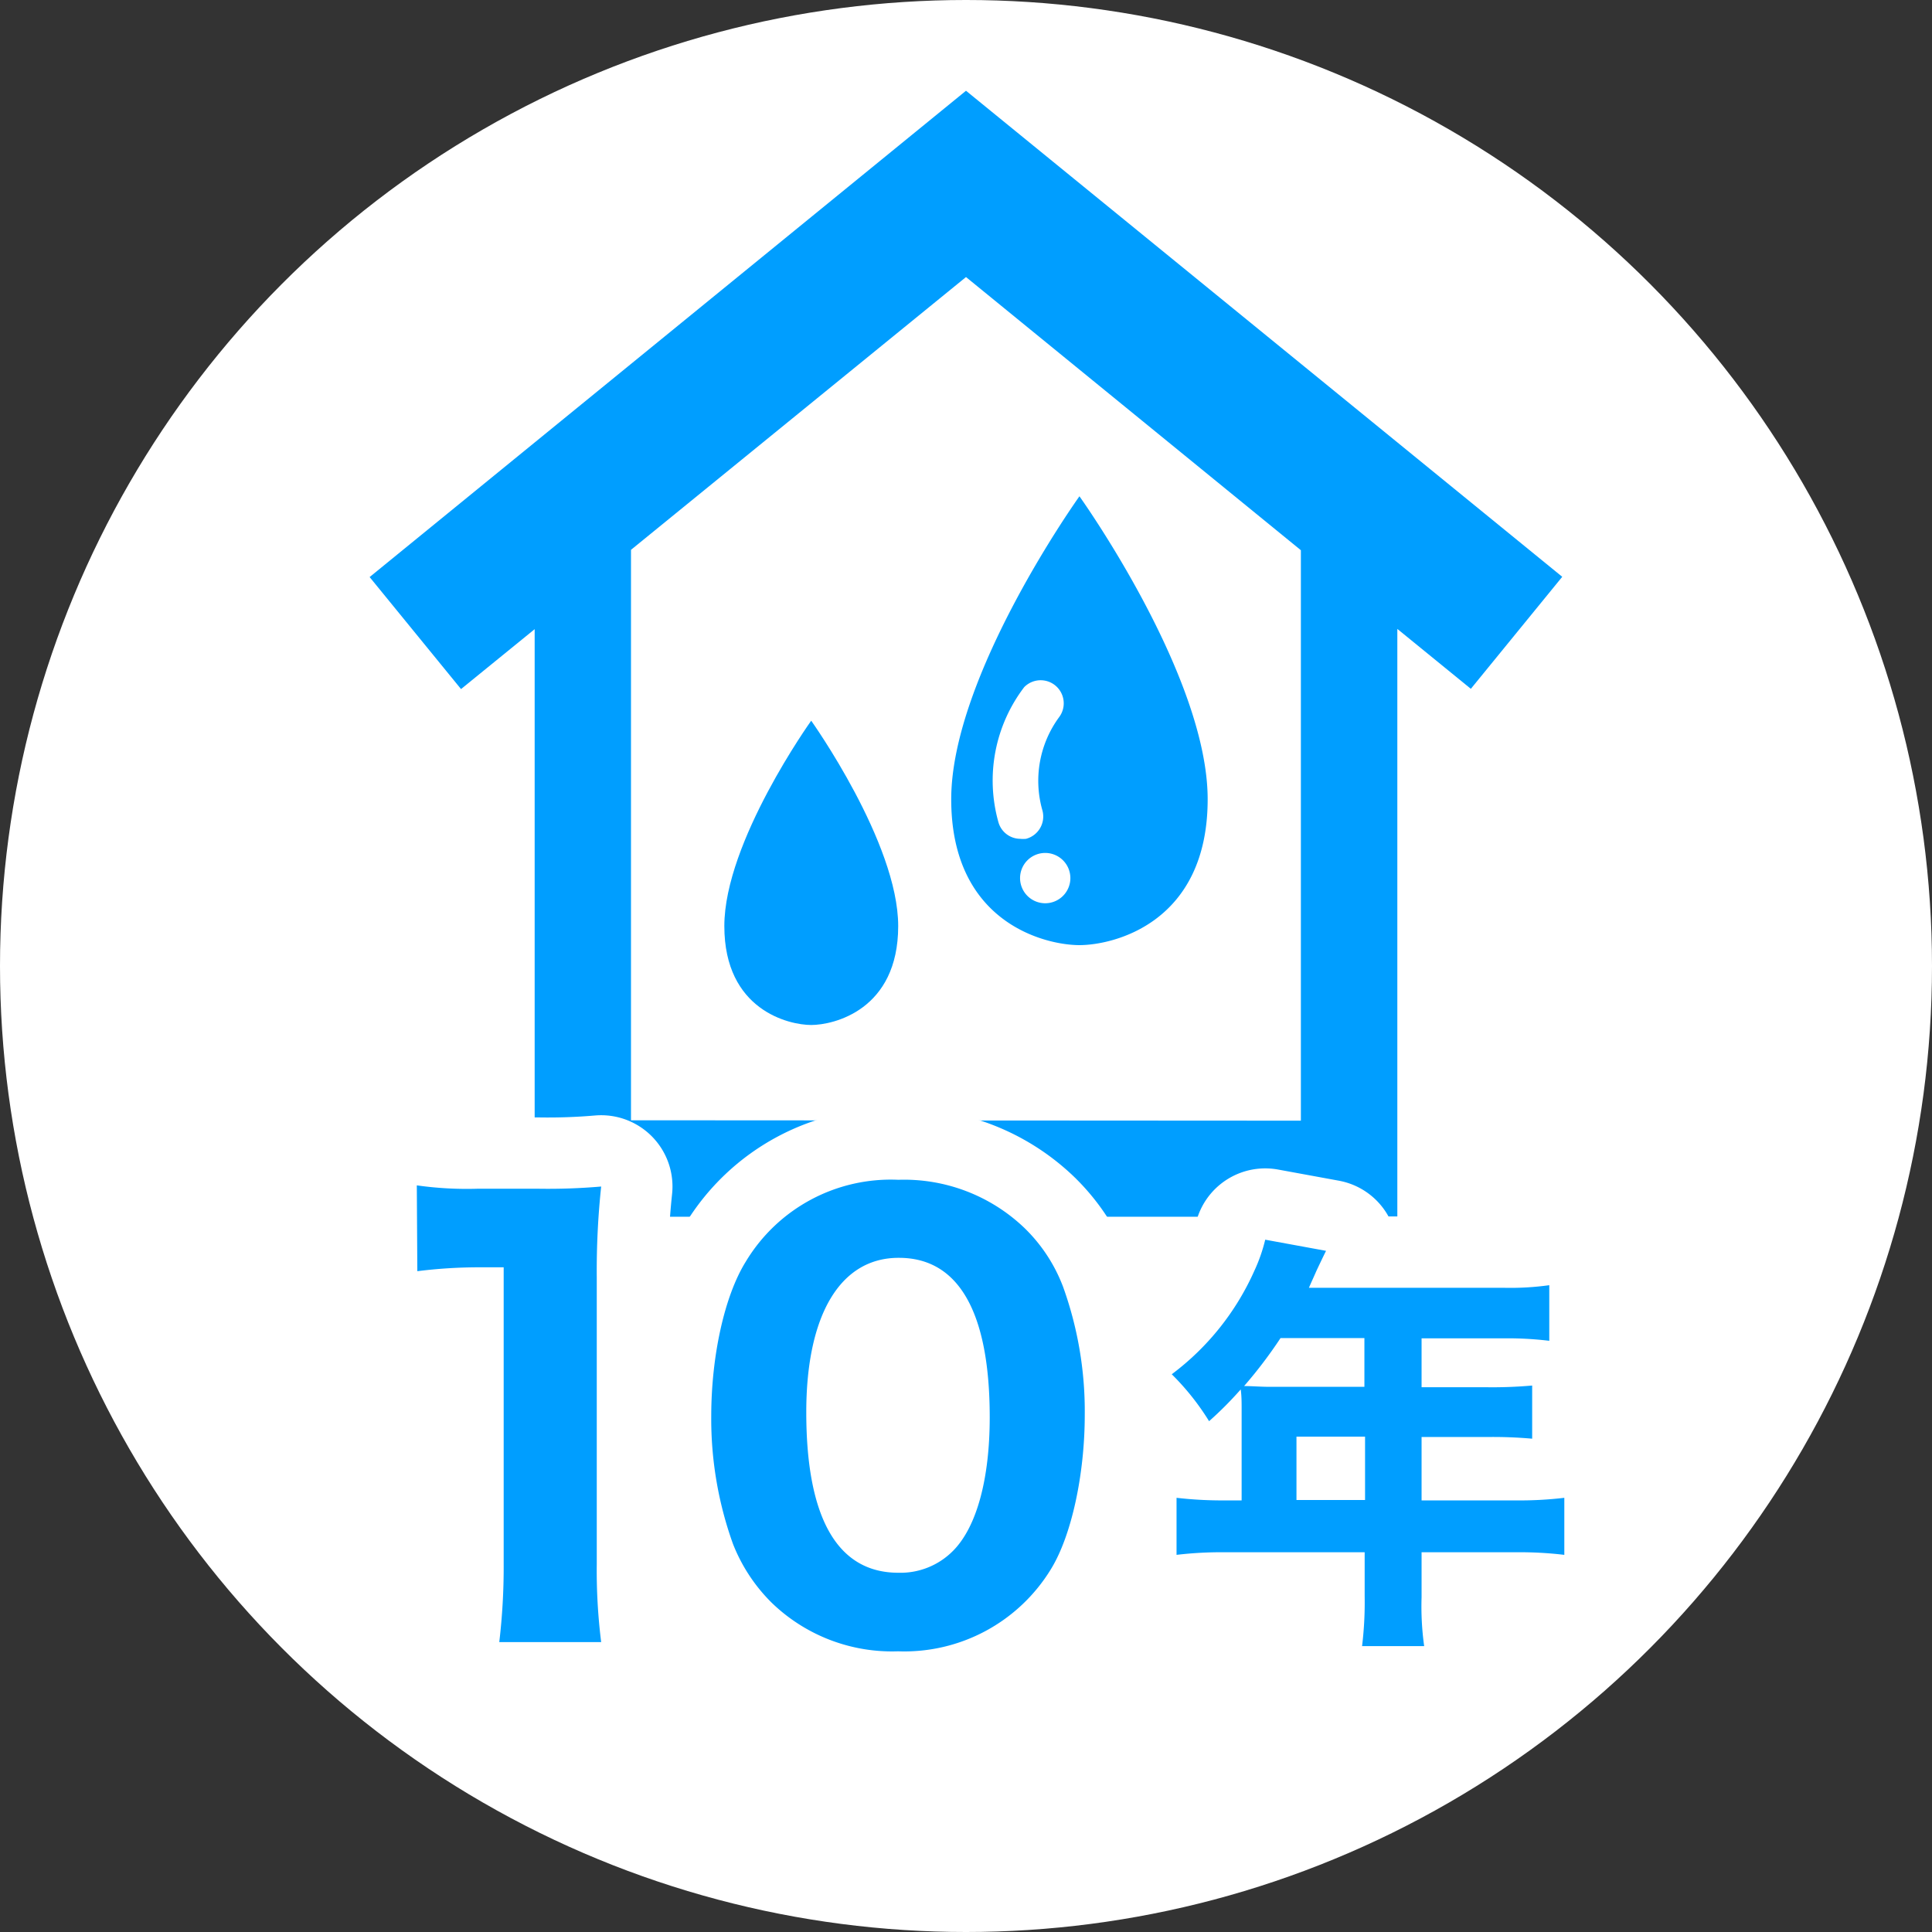
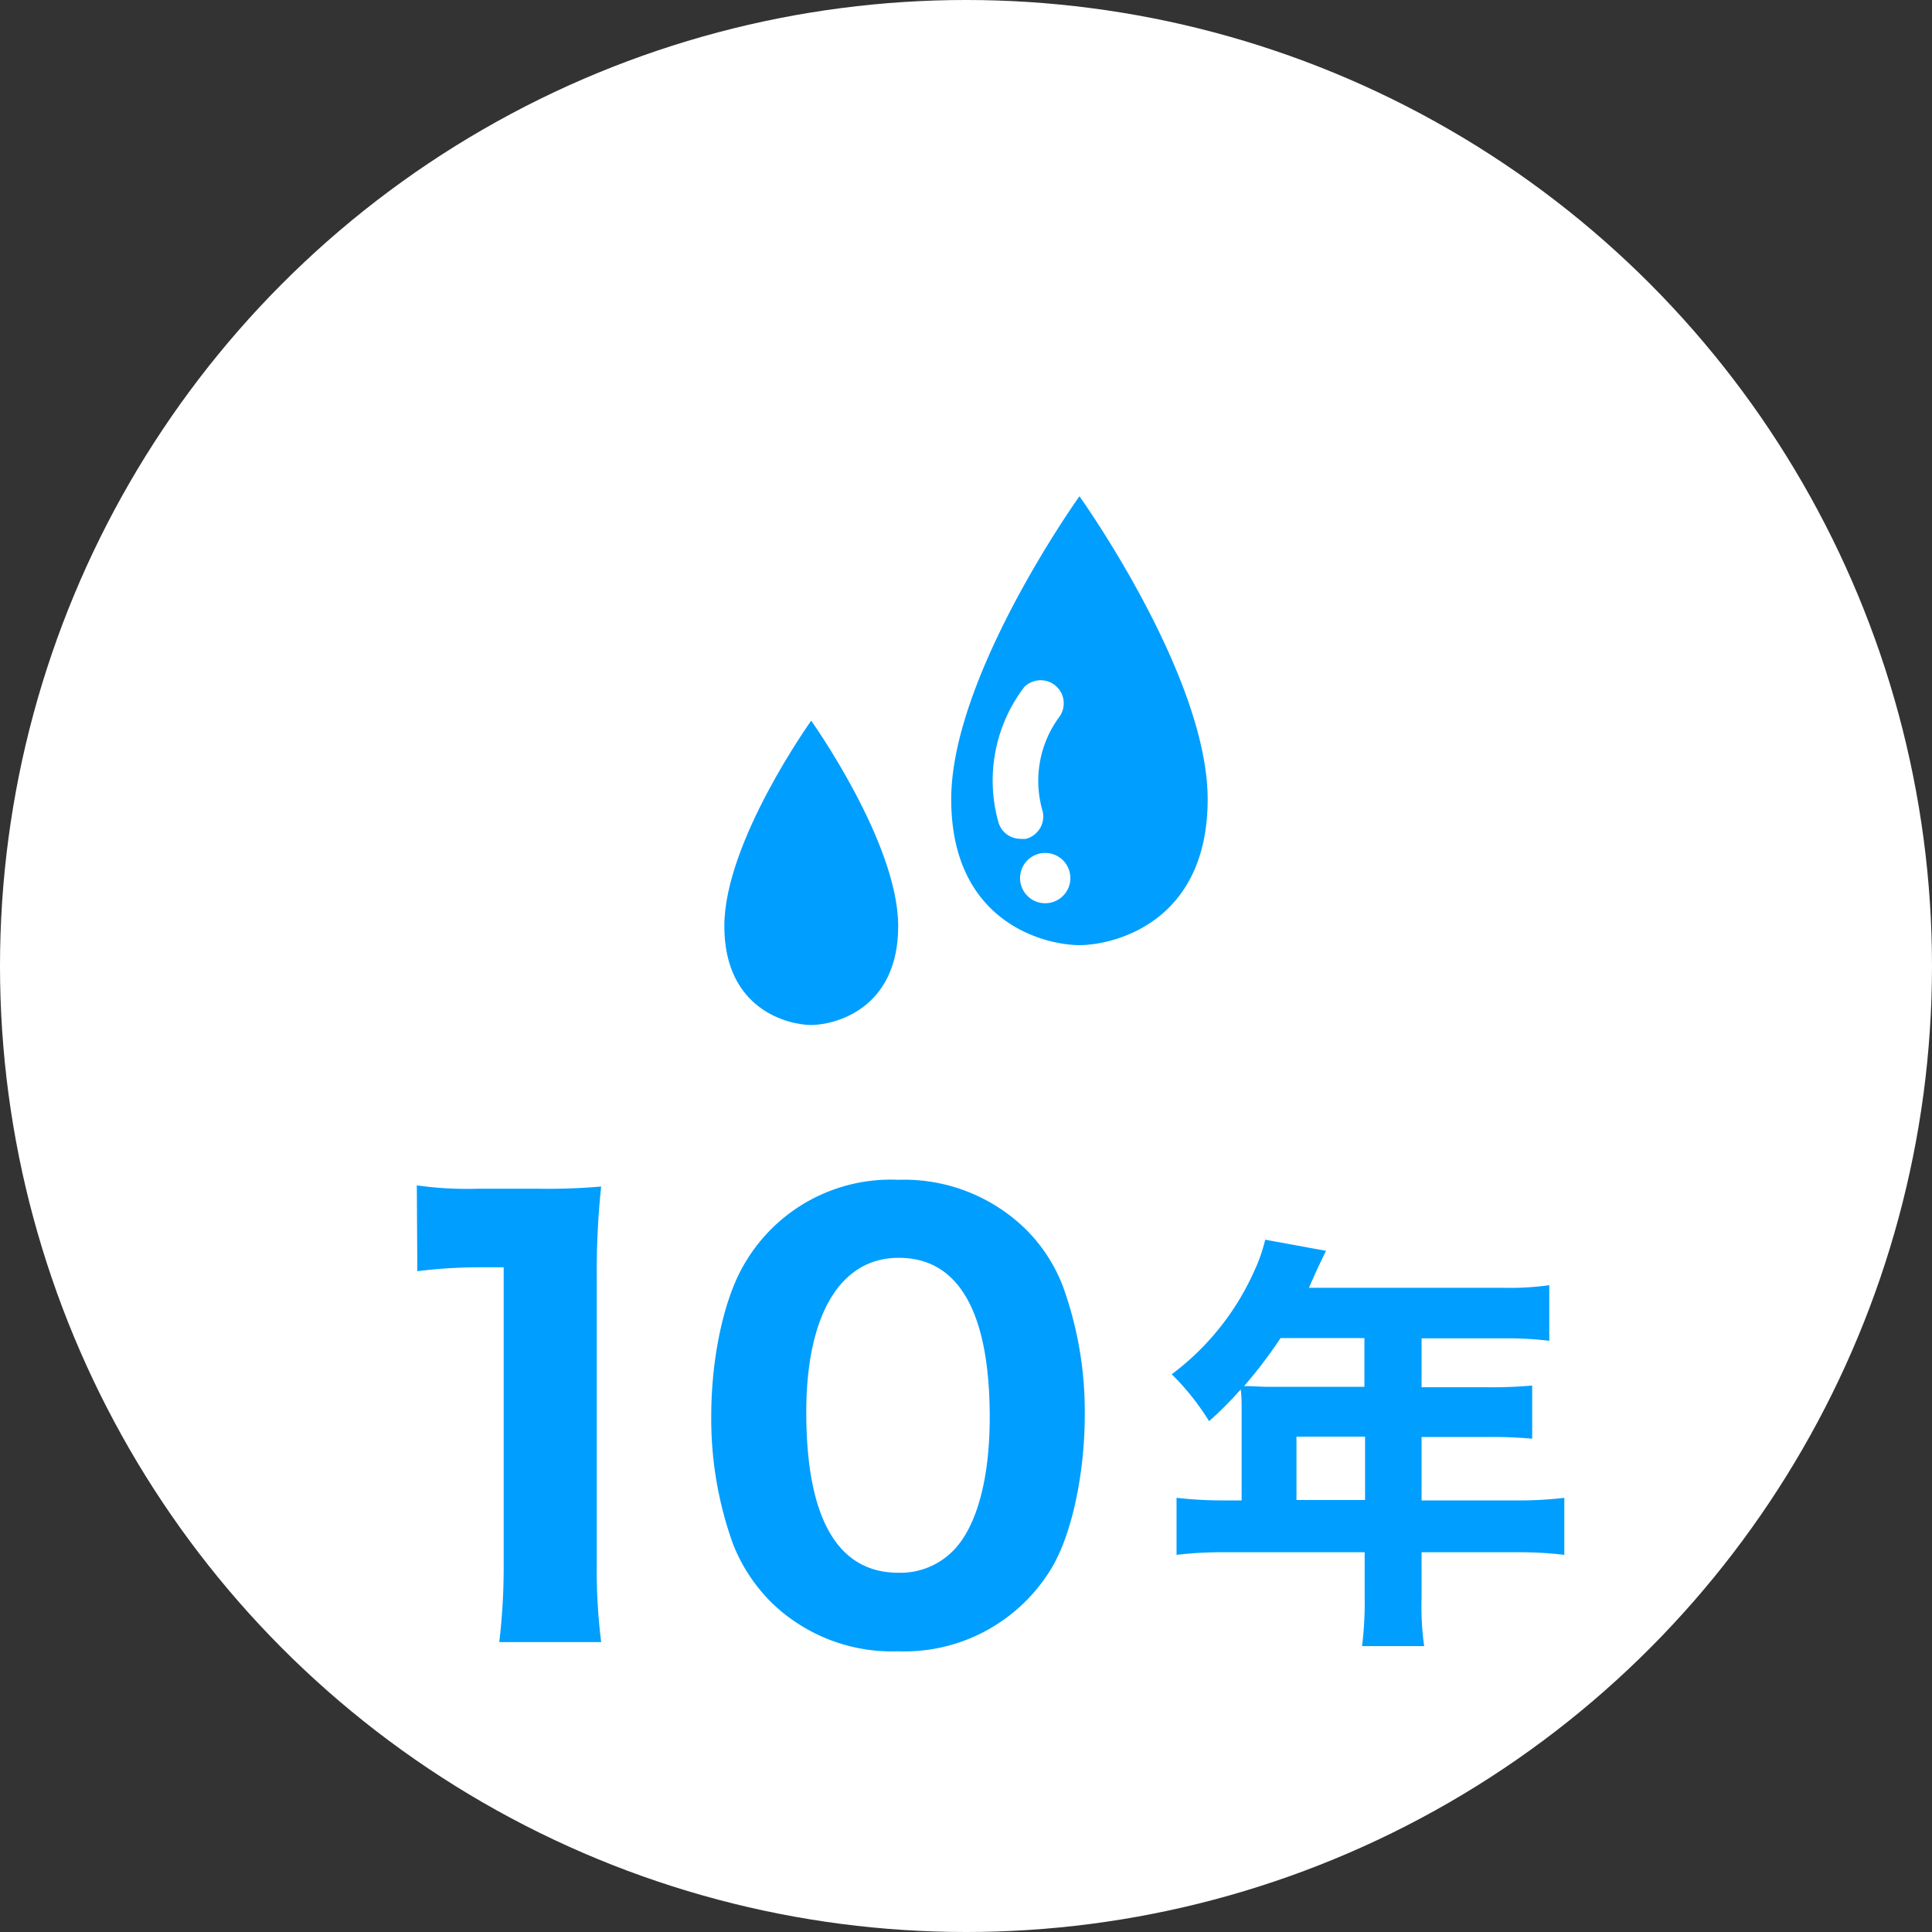
<svg xmlns="http://www.w3.org/2000/svg" viewBox="0 0 149.02 149.02">
  <rect x="0" y="0" width="149.02" height="149.02" fill="#333333" stroke="none" />
  <defs>
    <style>.cls-1{fill:#fff;}.cls-2{fill:#009eff;}.cls-3{fill:none;stroke:#fff;stroke-linejoin:round;stroke-width:11px;}</style>
  </defs>
  <g id="レイヤー_2" data-name="レイヤー 2">
    <g id="レイヤー_2-2" data-name="レイヤー 2">
      <circle class="cls-1" cx="74.51" cy="74.51" r="74.51" />
-       <path class="cls-2" d="M120.5,44.49,74.51,7l-46,37.51,7.05,8.64,5.68-4.62V93.85h66.54V48.51l5.67,4.62ZM48.67,86.41v-44L74.51,21.37l25.83,21.07v44Z" />
      <path class="cls-2" d="M69.28,71.43c0,6.49-5,7.63-6.71,7.63s-6.7-1.14-6.7-7.63,6.7-15.84,6.7-15.84S69.28,65,69.28,71.43Z" />
      <path class="cls-2" d="M83.26,38.28s-9.89,13.81-9.89,23.37S80.66,72.9,83.26,72.9s9.89-1.69,9.89-11.25S83.26,38.28,83.26,38.28ZM77,63.38A11.88,11.88,0,0,1,79,53a1.78,1.78,0,0,1,2.69,2.32,8.3,8.3,0,0,0-1.28,7.21,1.78,1.78,0,0,1-1.27,2.17,2.3,2.3,0,0,1-.45,0A1.76,1.76,0,0,1,77,63.38Zm3.62,6.29a1.94,1.94,0,1,1,1.94-1.94A1.94,1.94,0,0,1,80.62,69.67Z" />
      <path class="cls-2" d="M32.15,91.43a27.48,27.48,0,0,0,4.68.26h4.69a47.6,47.6,0,0,0,4.85-.17,61.34,61.34,0,0,0-.34,7v22.14a44.19,44.19,0,0,0,.34,6H38.51a49.06,49.06,0,0,0,.34-6V97.75H37a38.33,38.33,0,0,0-4.81.3Z" />
      <path class="cls-2" d="M59.53,123.63a13.12,13.12,0,0,1-3-4.56,28.52,28.52,0,0,1-1.67-9.84c0-4.56,1-9.24,2.66-11.91A13.05,13.05,0,0,1,69.29,91,13.42,13.42,0,0,1,79,94.7a12.45,12.45,0,0,1,3,4.56,28.35,28.35,0,0,1,1.67,9.88c0,4.52-1,9.29-2.62,11.91a13.25,13.25,0,0,1-11.78,6.32A13.35,13.35,0,0,1,59.53,123.63Zm2.66-14.7c0,8.17,2.41,12.38,7.1,12.38a5.7,5.7,0,0,0,4.25-1.72c1.81-1.85,2.8-5.55,2.8-10.27,0-8.13-2.41-12.3-7-12.3C64.82,97,62.19,101.41,62.19,108.93Z" />
      <path class="cls-2" d="M95.77,108.79c0-.63,0-1.12-.07-1.62a28.12,28.12,0,0,1-2.44,2.45A19.37,19.37,0,0,0,90.38,106a20.25,20.25,0,0,0,6.38-8,12.67,12.67,0,0,0,.83-2.38l4.69.86c-.23.47-.26.53-.73,1.52-.23.53-.36.8-.59,1.33h15a21.64,21.64,0,0,0,3.54-.2v4.29a26.49,26.49,0,0,0-3.54-.19h-6.31V107h4.93a34.81,34.81,0,0,0,3.6-.13v4.1a34.11,34.11,0,0,0-3.44-.13h-5.09v4.89h7.27a29.28,29.28,0,0,0,3.74-.2v4.4a28.87,28.87,0,0,0-3.74-.2h-7.27v3.47a22.16,22.16,0,0,0,.2,3.77h-4.79a27.89,27.89,0,0,0,.2-3.84v-3.4H94.51a29.2,29.2,0,0,0-3.76.2v-4.4a30.77,30.77,0,0,0,3.76.2h1.26Zm3-5.58a35.19,35.19,0,0,1-2.81,3.7c.67,0,1.23.06,2,.06h7.28v-3.76Zm6.52,12.49v-4.89H100v4.89Z" />
      <path class="cls-3" d="M32.15,91.43a27.48,27.48,0,0,0,4.68.26h4.69a47.6,47.6,0,0,0,4.85-.17,61.34,61.34,0,0,0-.34,7v22.14a44.19,44.19,0,0,0,.34,6H38.51a49.06,49.06,0,0,0,.34-6V97.75H37a38.33,38.33,0,0,0-4.81.3Z" />
      <path class="cls-3" d="M59.53,123.63a13.12,13.12,0,0,1-3-4.56,28.52,28.52,0,0,1-1.67-9.84c0-4.56,1-9.24,2.66-11.91A13.05,13.05,0,0,1,69.29,91,13.42,13.42,0,0,1,79,94.7a12.45,12.45,0,0,1,3,4.56,28.35,28.35,0,0,1,1.67,9.88c0,4.52-1,9.29-2.62,11.91a13.25,13.25,0,0,1-11.78,6.32A13.35,13.35,0,0,1,59.53,123.63Zm2.66-14.7c0,8.17,2.41,12.38,7.1,12.38a5.7,5.7,0,0,0,4.25-1.72c1.81-1.85,2.8-5.55,2.8-10.27,0-8.13-2.41-12.3-7-12.3C64.82,97,62.19,101.41,62.19,108.93Z" />
      <path class="cls-3" d="M95.77,108.79c0-.63,0-1.12-.07-1.62a28.12,28.12,0,0,1-2.44,2.45A19.37,19.37,0,0,0,90.38,106a20.25,20.25,0,0,0,6.38-8,12.67,12.67,0,0,0,.83-2.38l4.69.86c-.23.47-.26.53-.73,1.52-.23.53-.36.8-.59,1.33h15a21.64,21.64,0,0,0,3.54-.2v4.29a26.49,26.49,0,0,0-3.54-.19h-6.31V107h4.93a34.81,34.81,0,0,0,3.6-.13v4.1a34.11,34.11,0,0,0-3.44-.13h-5.09v4.89h7.27a29.28,29.28,0,0,0,3.74-.2v4.4a28.87,28.87,0,0,0-3.74-.2h-7.27v3.47a22.16,22.16,0,0,0,.2,3.77h-4.79a27.89,27.89,0,0,0,.2-3.84v-3.4H94.51a29.2,29.2,0,0,0-3.76.2v-4.4a30.77,30.77,0,0,0,3.76.2h1.26Zm3-5.58a35.19,35.19,0,0,1-2.81,3.7c.67,0,1.23.06,2,.06h7.28v-3.76Zm6.52,12.49v-4.89H100v4.89Z" />
      <path class="cls-2" d="M32.15,91.43a27.48,27.48,0,0,0,4.68.26h4.69a47.6,47.6,0,0,0,4.85-.17,61.34,61.34,0,0,0-.34,7v22.14a44.19,44.19,0,0,0,.34,6H38.51a49.06,49.06,0,0,0,.34-6V97.75H37a38.33,38.33,0,0,0-4.81.3Z" />
      <path class="cls-2" d="M59.53,123.63a13.12,13.12,0,0,1-3-4.56,28.52,28.52,0,0,1-1.67-9.84c0-4.56,1-9.24,2.66-11.91A13.05,13.05,0,0,1,69.29,91,13.42,13.42,0,0,1,79,94.7a12.45,12.45,0,0,1,3,4.56,28.35,28.35,0,0,1,1.67,9.88c0,4.52-1,9.29-2.62,11.91a13.25,13.25,0,0,1-11.78,6.32A13.35,13.35,0,0,1,59.53,123.63Zm2.66-14.7c0,8.17,2.41,12.38,7.1,12.38a5.7,5.7,0,0,0,4.25-1.72c1.81-1.85,2.8-5.55,2.8-10.27,0-8.13-2.41-12.3-7-12.3C64.82,97,62.19,101.41,62.19,108.93Z" />
      <path class="cls-2" d="M95.77,108.79c0-.63,0-1.12-.07-1.62a28.12,28.12,0,0,1-2.44,2.45A19.37,19.37,0,0,0,90.38,106a20.25,20.25,0,0,0,6.38-8,12.67,12.67,0,0,0,.83-2.38l4.69.86c-.23.47-.26.53-.73,1.52-.23.53-.36.8-.59,1.33h15a21.64,21.64,0,0,0,3.54-.2v4.29a26.49,26.49,0,0,0-3.54-.19h-6.31V107h4.93a34.81,34.81,0,0,0,3.6-.13v4.1a34.11,34.11,0,0,0-3.44-.13h-5.09v4.89h7.27a29.28,29.28,0,0,0,3.74-.2v4.4a28.87,28.87,0,0,0-3.74-.2h-7.27v3.47a22.16,22.16,0,0,0,.2,3.77h-4.79a27.89,27.89,0,0,0,.2-3.84v-3.4H94.51a29.2,29.2,0,0,0-3.76.2v-4.4a30.77,30.77,0,0,0,3.76.2h1.26Zm3-5.58a35.19,35.19,0,0,1-2.81,3.7c.67,0,1.23.06,2,.06h7.28v-3.76Zm6.52,12.49v-4.89H100v4.89Z" />
    </g>
  </g>
</svg>